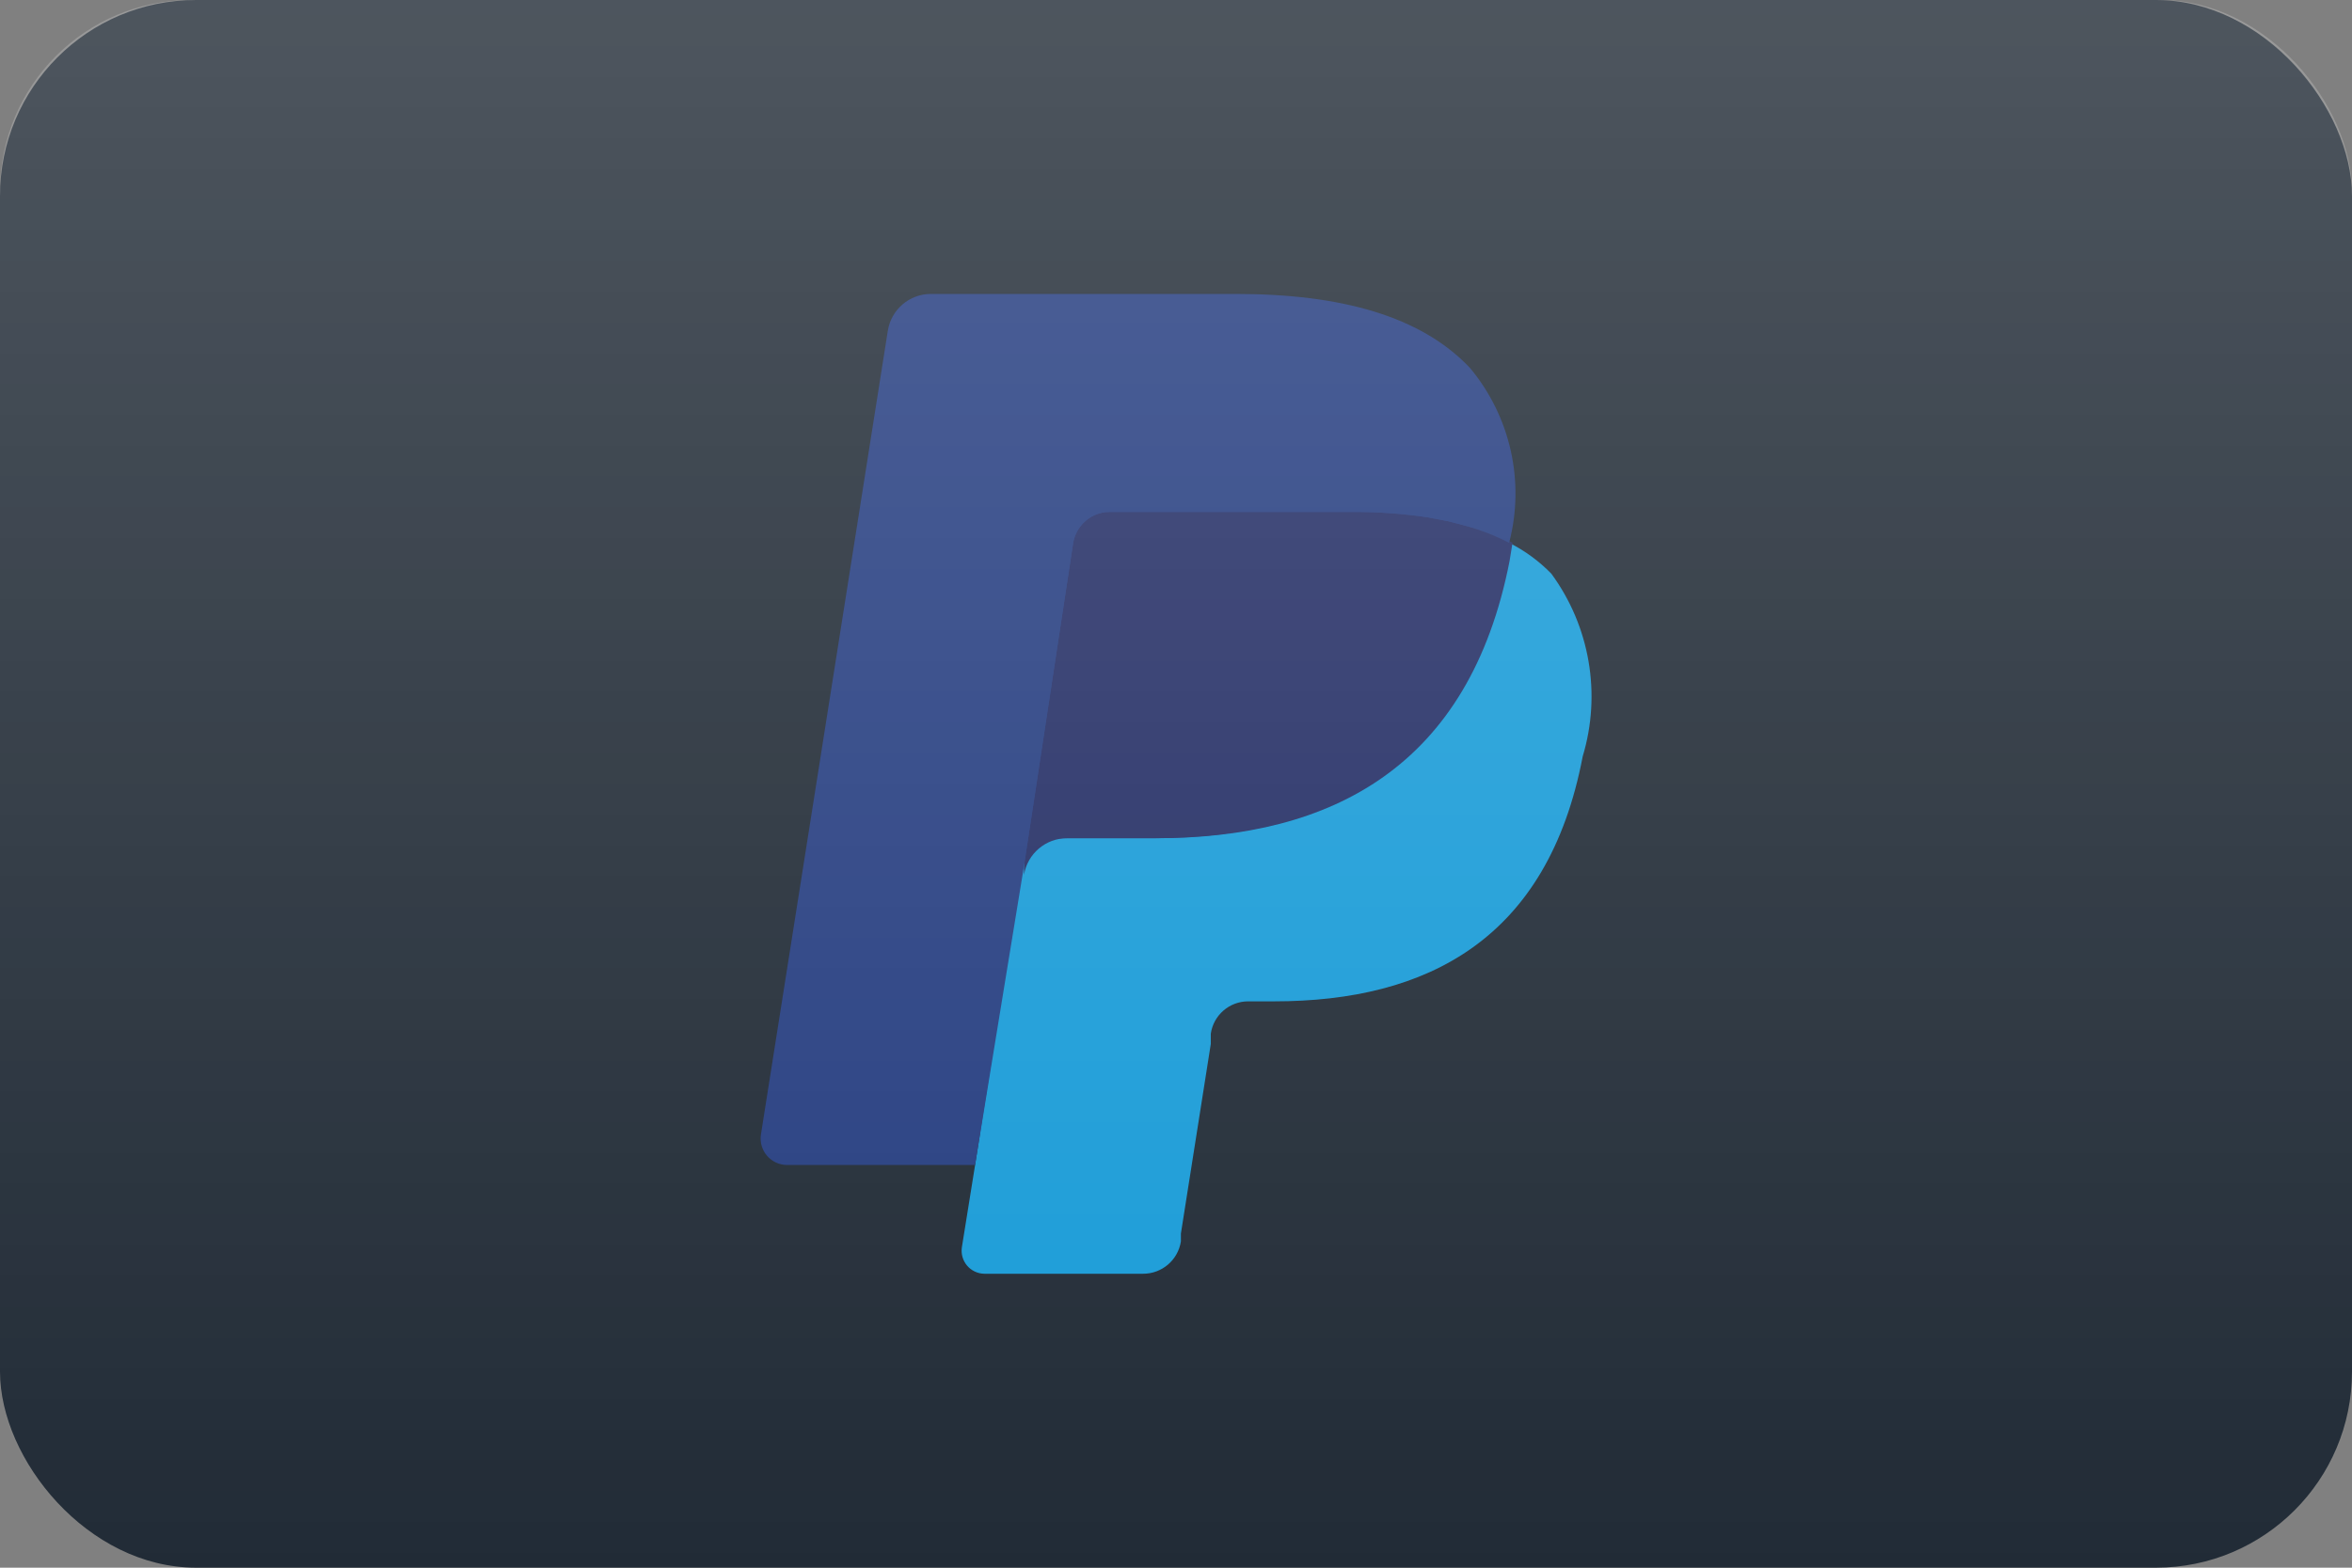
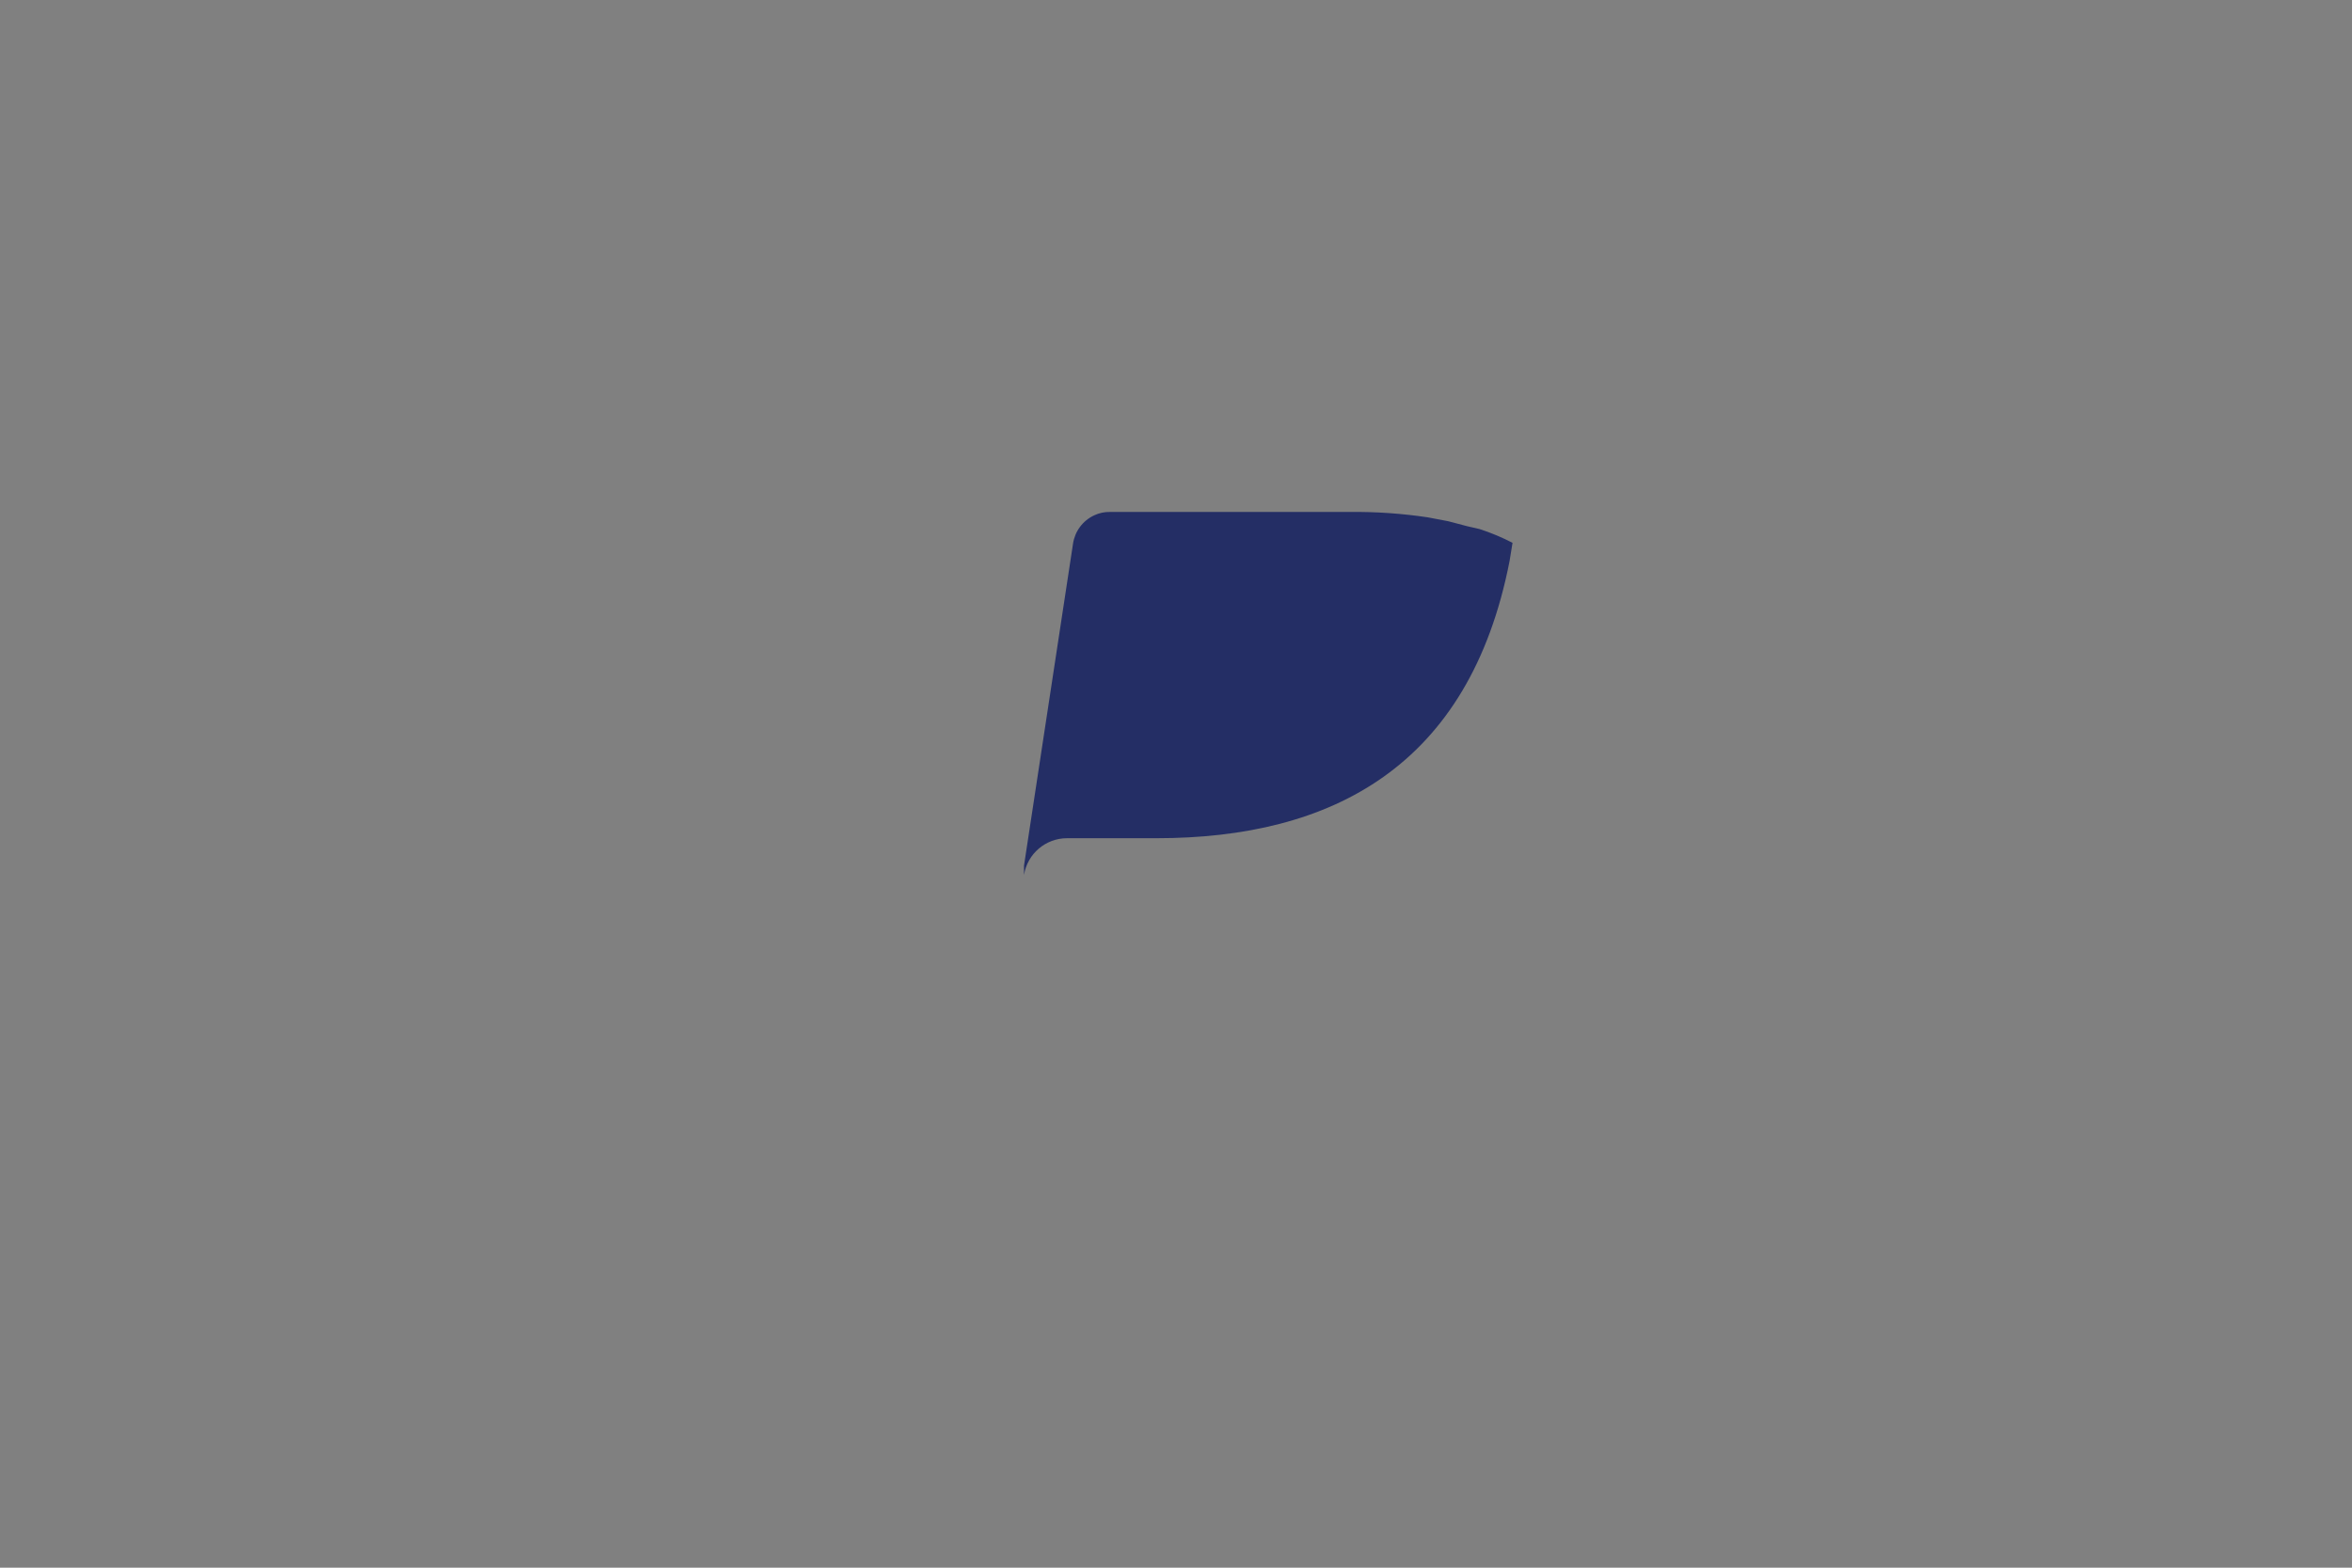
<svg xmlns="http://www.w3.org/2000/svg" width="48" height="32" viewBox="0 0 48 32" fill="none">
  <rect x="0" y="0" width="48" height="32" fill="#808080" stroke="none" />
  <g id="Name=PayPal, Type=Dark, Size=Large">
-     <rect id="card_bg" width="48" height="32" rx="4" fill="#212B36" />
    <g id="paypal">
-       <path id="Path" d="M20.338 25.32L20.689 23.12H19.909H16.229L18.788 6.86C18.795 6.809 18.82 6.763 18.858 6.73C18.899 6.699 18.948 6.681 18.998 6.68H25.209C27.279 6.68 28.698 7.11 29.448 7.96C29.78 8.316 30.012 8.754 30.119 9.23C30.235 9.807 30.235 10.402 30.119 10.98V11.48L30.468 11.68C30.735 11.812 30.975 11.992 31.178 12.21C31.484 12.579 31.681 13.025 31.748 13.5C31.823 14.12 31.796 14.748 31.669 15.36C31.537 16.102 31.276 16.817 30.898 17.47C30.593 17.993 30.181 18.447 29.689 18.8C29.193 19.138 28.641 19.385 28.058 19.53C27.405 19.695 26.733 19.775 26.058 19.77H25.569C25.225 19.77 24.892 19.89 24.628 20.11C24.363 20.333 24.189 20.646 24.139 20.99V21.19L23.529 25.07V25.22C23.536 25.246 23.536 25.273 23.529 25.3H23.468L20.338 25.32Z" fill="#253D80" />
-       <path id="Path_2" d="M30.8 11.08L30.74 11.45C29.92 15.65 27.11 17.11 23.53 17.11H21.71C21.272 17.11 20.899 17.428 20.83 17.86L19.9 23.78L19.63 25.46C19.61 25.595 19.649 25.731 19.737 25.835C19.825 25.938 19.954 25.999 20.09 26H23.33C23.714 26 24.041 25.72 24.1 25.34V25.18L24.71 21.31V21.1C24.765 20.722 25.088 20.441 25.47 20.44H26C29.13 20.44 31.59 19.17 32.3 15.44C32.684 14.165 32.447 12.784 31.66 11.71C31.41 11.454 31.12 11.241 30.8 11.08V11.08Z" fill="#189BD7" />
      <path id="Path_3" d="M29.938 10.74L29.558 10.64L29.138 10.56C28.609 10.481 28.074 10.444 27.538 10.45H22.658C22.544 10.447 22.431 10.471 22.328 10.52C22.097 10.628 21.935 10.846 21.898 11.1L20.898 17.67V17.86C20.967 17.427 21.34 17.109 21.778 17.11H23.598C27.178 17.11 29.988 15.65 30.808 11.45L30.868 11.08C30.653 10.969 30.429 10.875 30.198 10.8L29.938 10.74Z" fill="#242E65" />
-       <path id="Path_4" d="M21.899 11.1C21.936 10.847 22.098 10.629 22.329 10.52C22.432 10.471 22.545 10.447 22.659 10.45H27.539C28.075 10.444 28.61 10.481 29.139 10.56L29.559 10.64L29.939 10.74L30.129 10.8C30.36 10.875 30.584 10.969 30.799 11.08C31.125 9.831 30.826 8.501 29.999 7.51C28.999 6.45 27.359 6 25.219 6H18.999C18.561 5.999 18.188 6.318 18.119 6.75L15.529 23.16C15.506 23.315 15.551 23.472 15.653 23.591C15.755 23.71 15.903 23.779 16.059 23.78H19.899L20.899 17.67L21.899 11.1Z" fill="#253D80" />
    </g>
-     <rect id="Rectangle 43" opacity="0.2" width="48" height="32" rx="3.9" fill="url(#paint0_linear_84_3947)" />
  </g>
  <defs>
    <linearGradient id="paint0_linear_84_3947" x1="24" y1="0" x2="24" y2="32" gradientUnits="userSpaceOnUse">
      <stop stop-color="white" />
      <stop offset="1" stop-color="white" stop-opacity="0" />
    </linearGradient>
  </defs>
</svg>